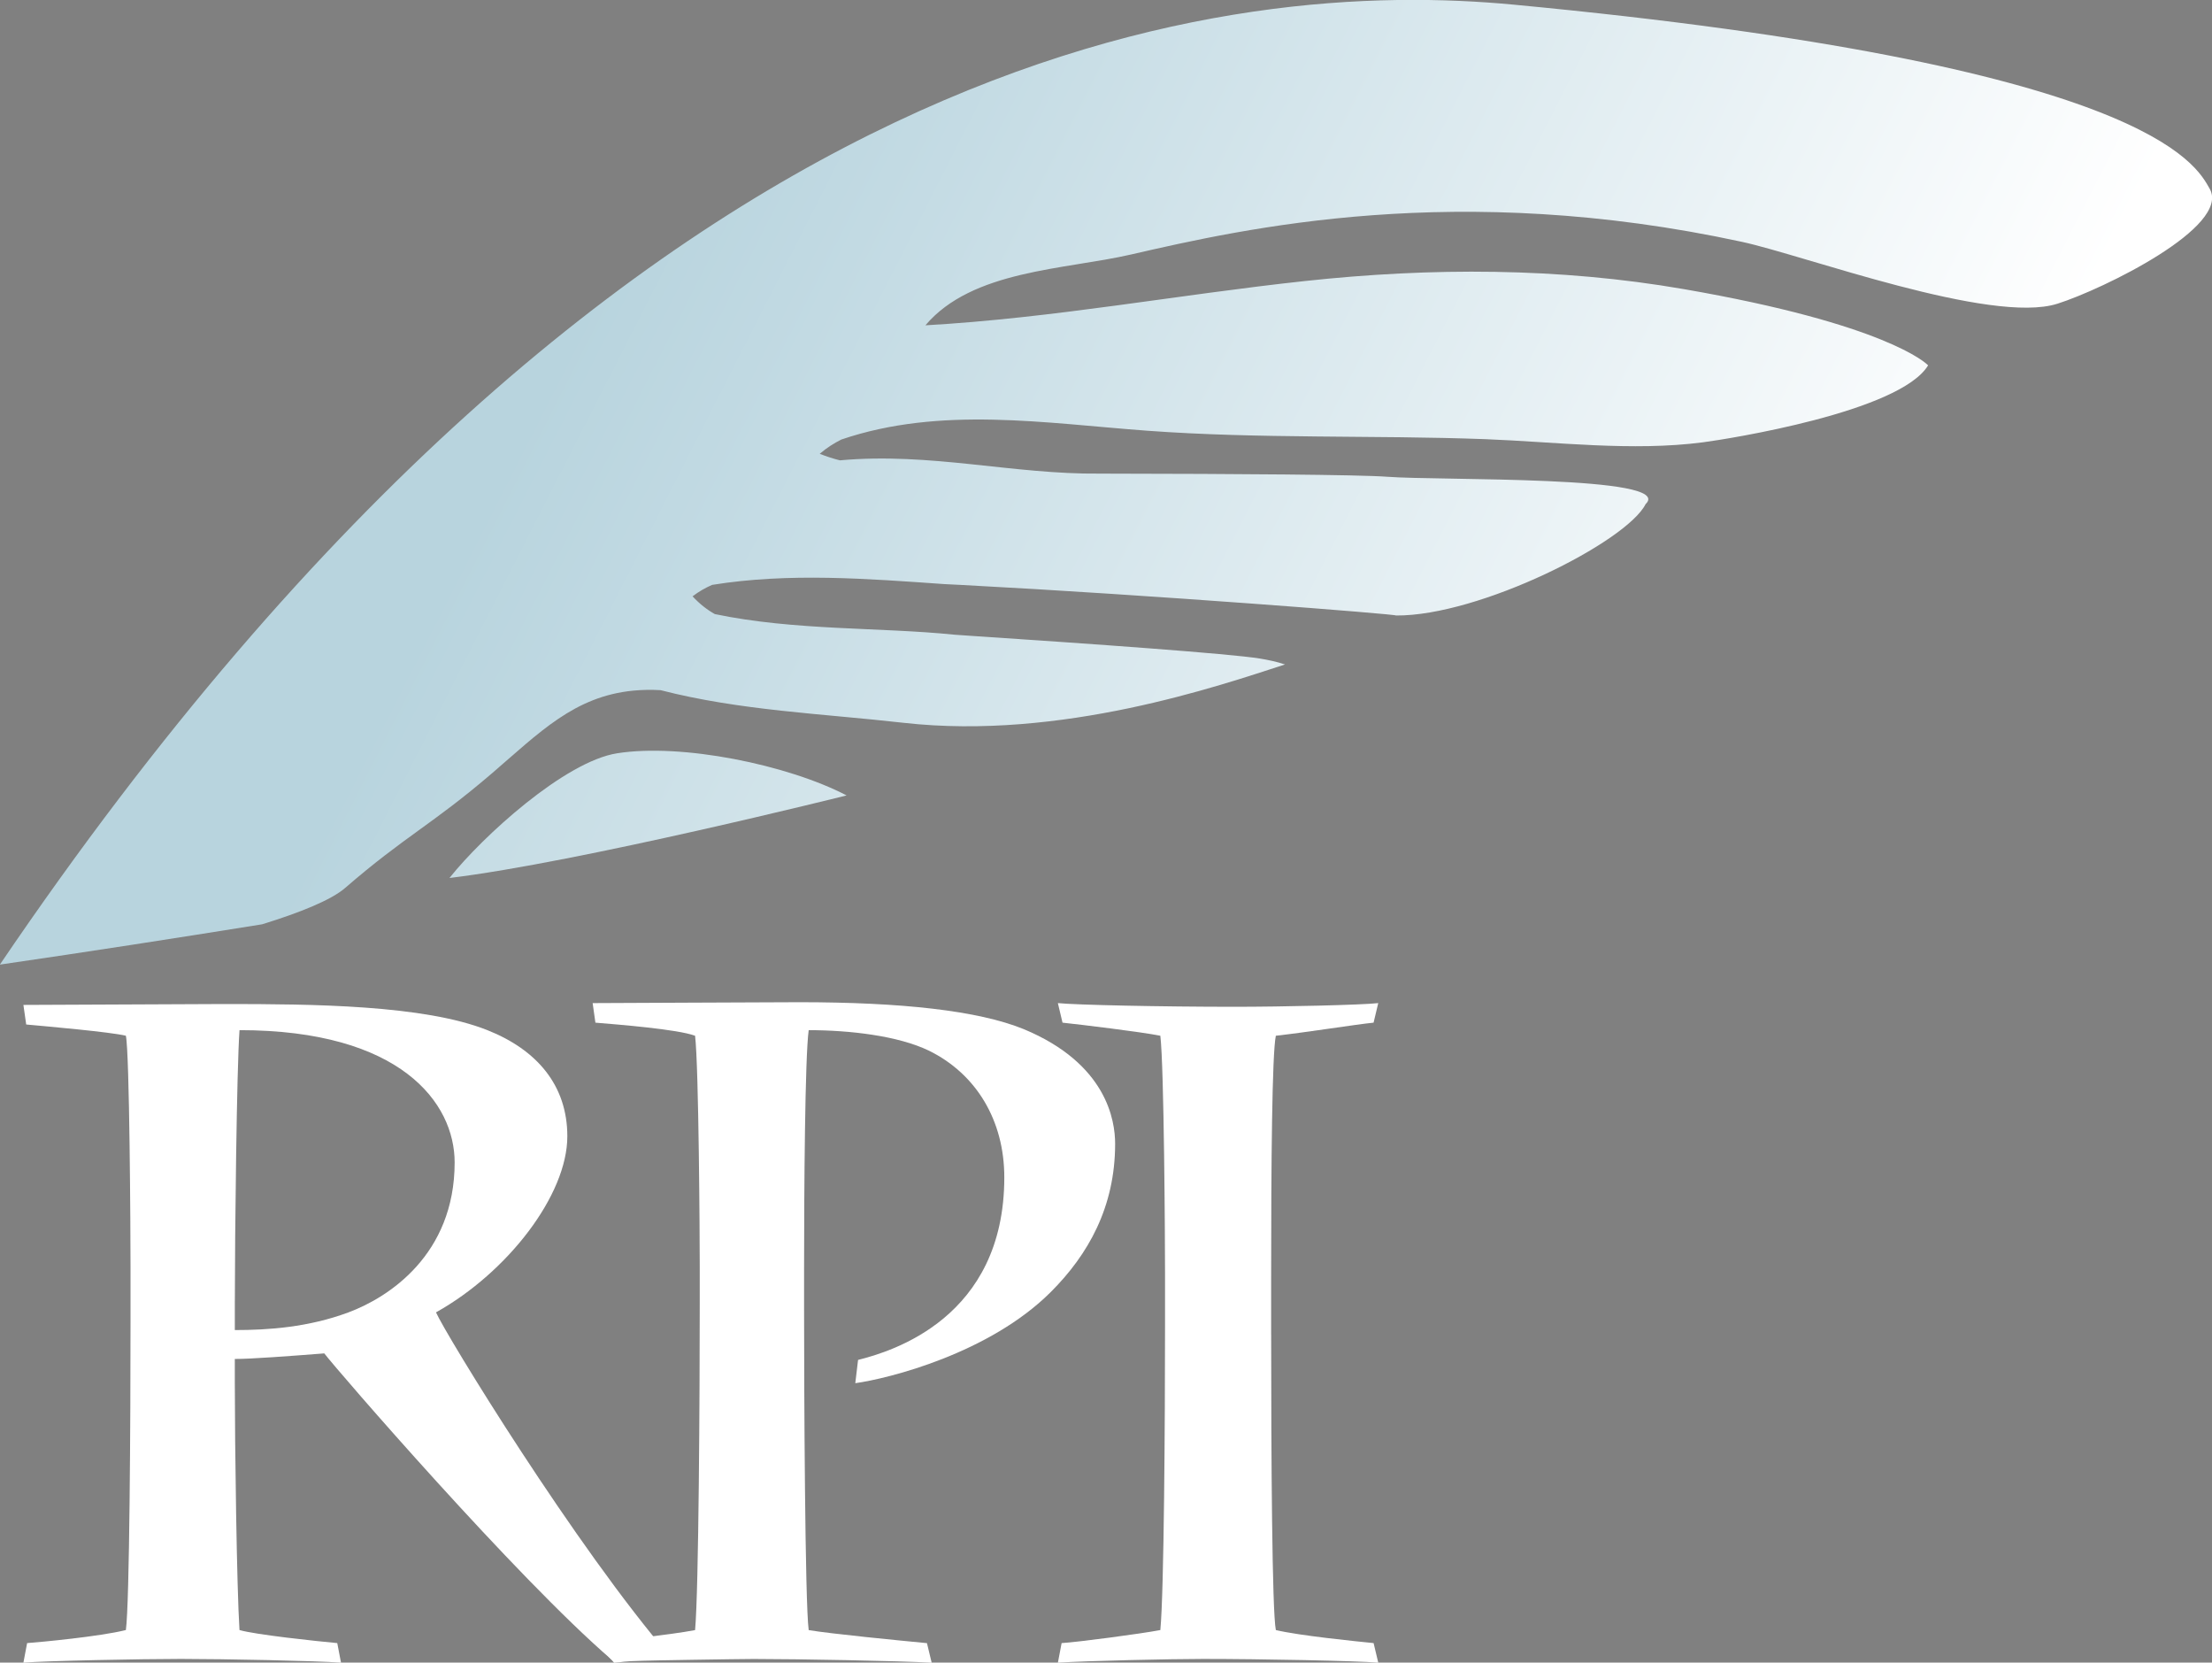
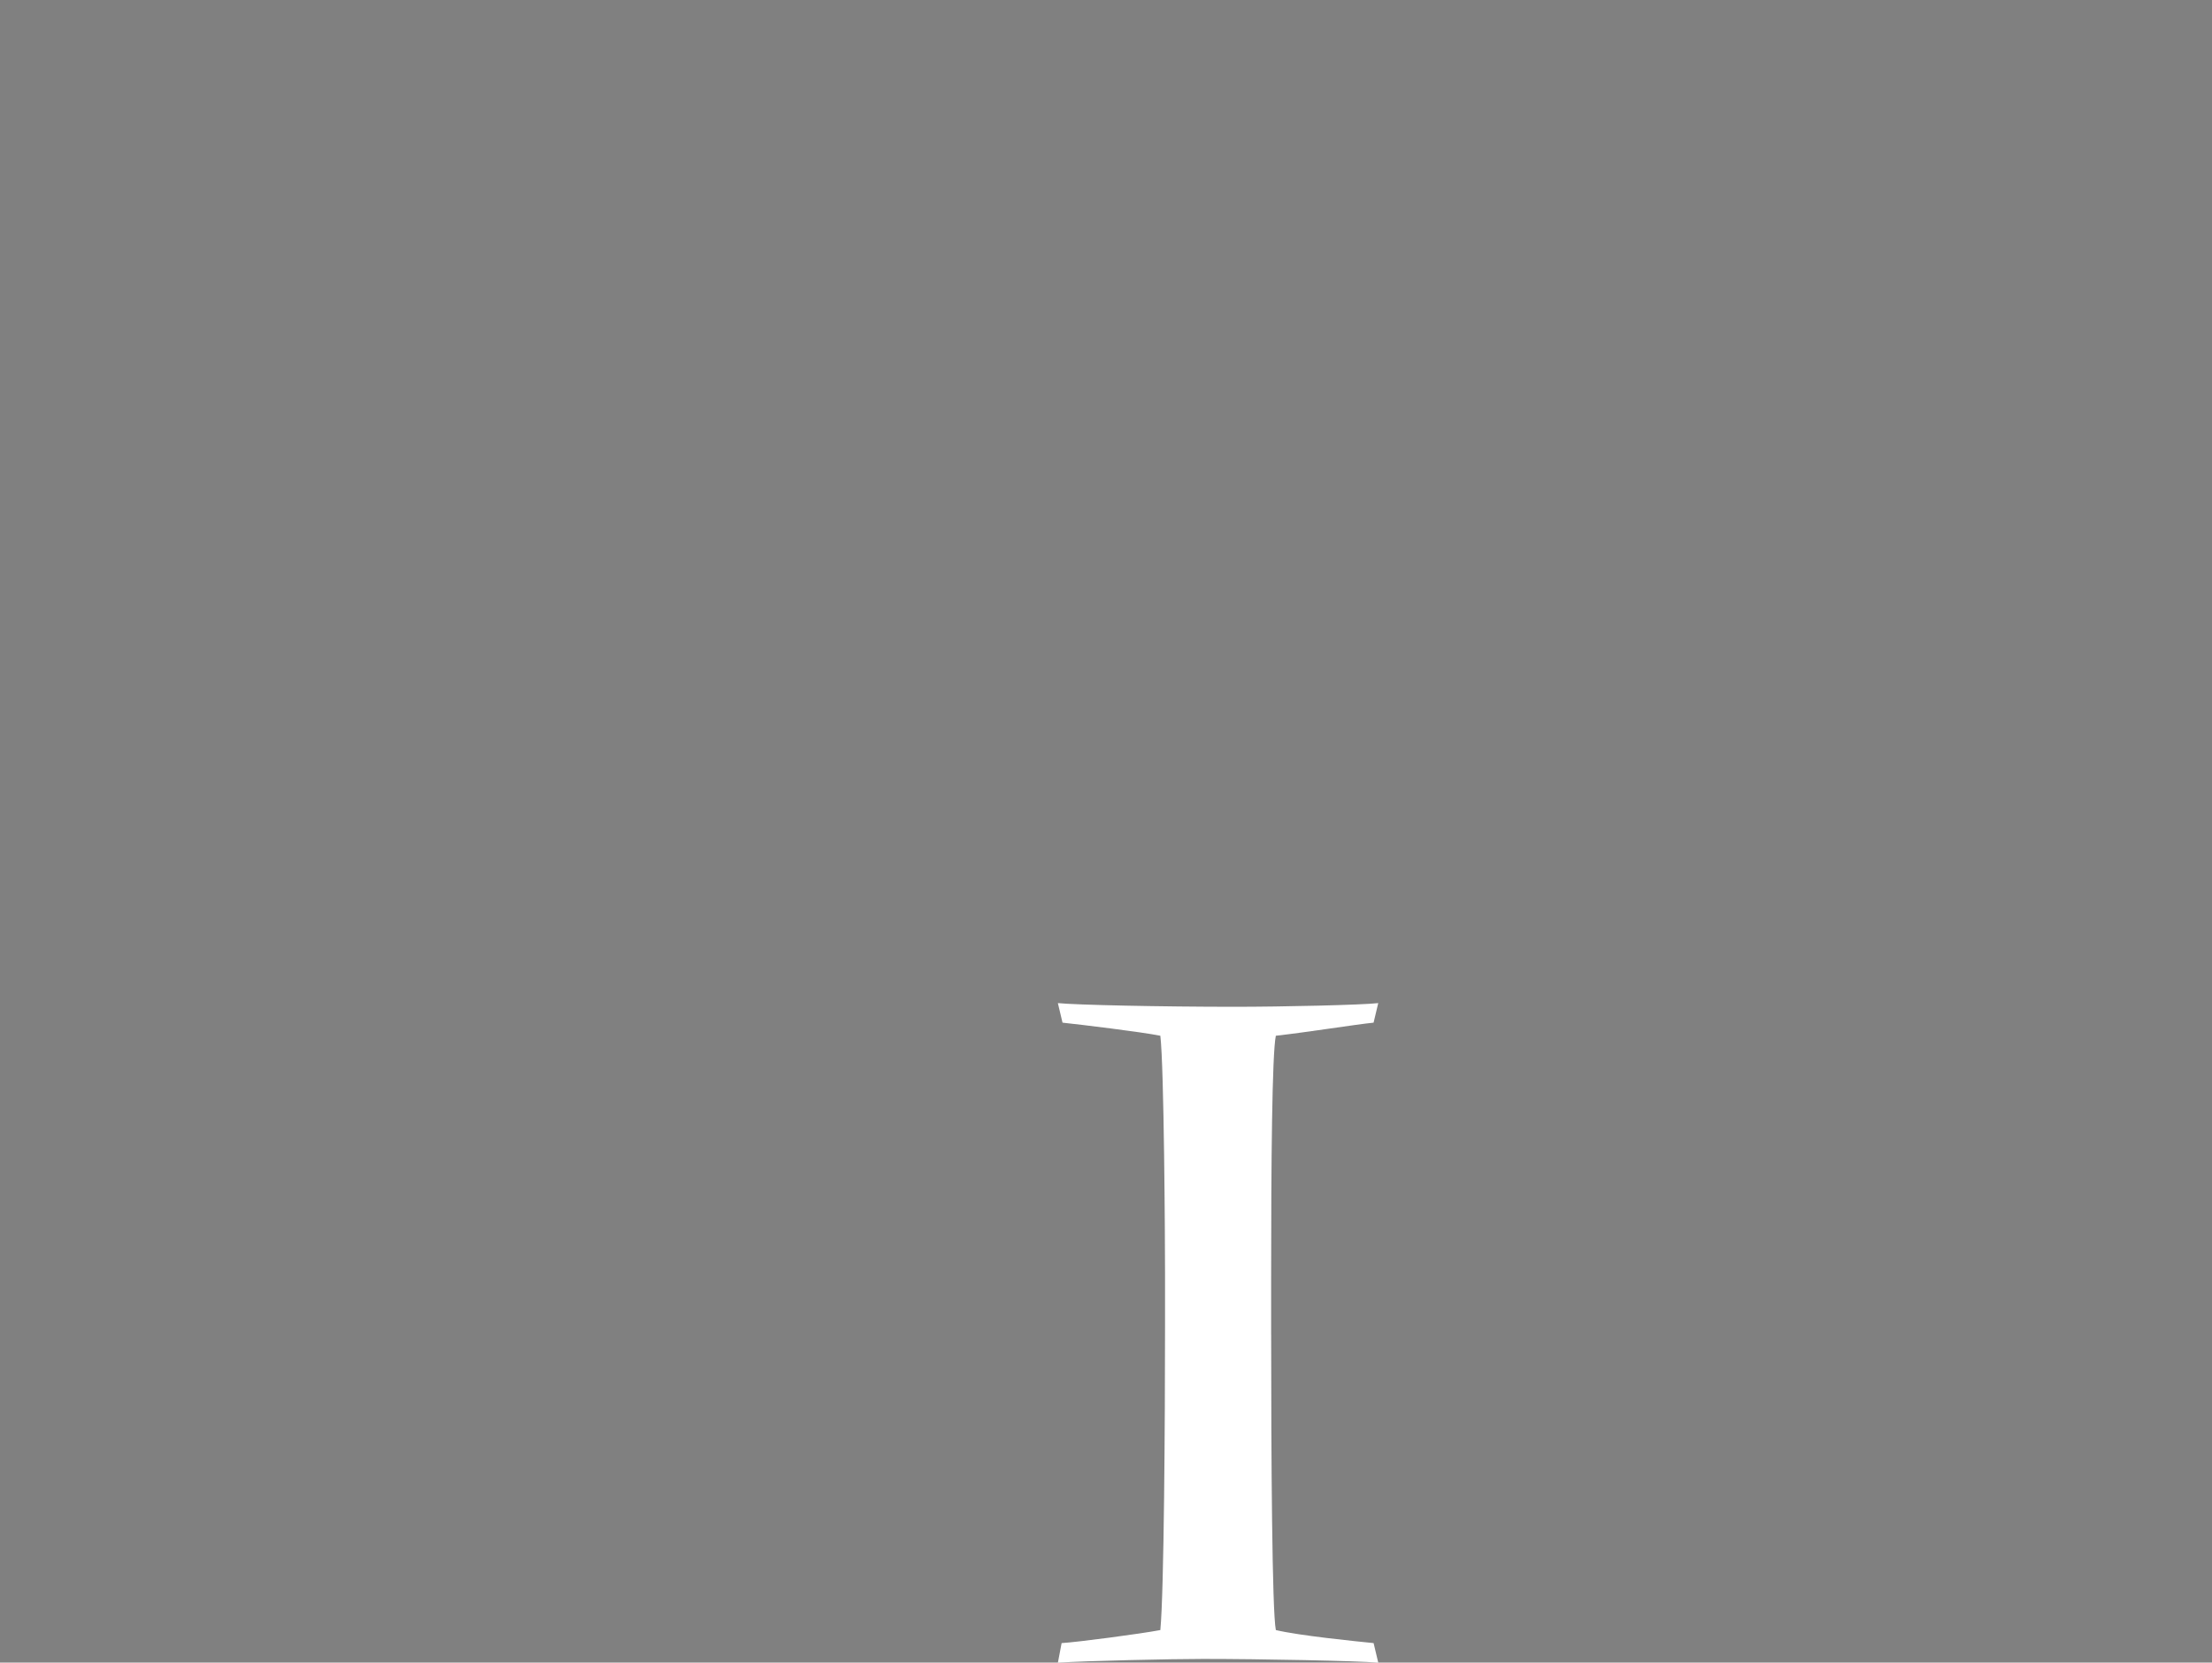
<svg xmlns="http://www.w3.org/2000/svg" xmlns:xlink="http://www.w3.org/1999/xlink" version="1.1" x="0px" y="0px" width="75.037px" height="56.384px" viewBox="0 0 75.037 56.384" enable-background="new 0 0 75.037 56.384" xml:space="preserve">
  <rect x="0" y="0" width="75.037" height="56.384" fill="#808080" stroke="none" />
  <defs>
    <symbol id="RefPed_Negativ_x5F_Logo" viewBox="-43.179 -32.445 86.358 64.891">
      <g>
        <linearGradient id="SVGID_1_" gradientUnits="userSpaceOnUse" x1="-33.553" y1="7.776" x2="20.069" y2="-19.546">
          <stop offset="0" style="stop-color:#B8D4DE" />
          <stop offset="1" style="stop-color:#FFFFFF" />
        </linearGradient>
-         <path fill="url(#SVGID_1_)" d="M-19.086,3.044c-2.044-0.323-5.248-3.24-6.542-4.866c5.042,0.607,15.502,3.222,15.502,3.222     C-12.432,2.601-16.572,3.444-19.086,3.044z" />
        <linearGradient id="SVGID_2_" gradientUnits="userSpaceOnUse" x1="11.259" y1="8.431" x2="11.307" y2="8.407">
          <stop offset="0" style="stop-color:#173540" />
          <stop offset="0.249" style="stop-color:#394D57" />
          <stop offset="0.767" style="stop-color:#7B8F9A" />
          <stop offset="1" style="stop-color:#9AB3C0" />
        </linearGradient>
-         <path fill="url(#SVGID_2_)" d="M11.318,8.422c-0.024,0-0.052-0.003-0.075-0.003C11.295,8.417,11.313,8.419,11.318,8.422z" />
        <linearGradient id="SVGID_3_" gradientUnits="userSpaceOnUse" x1="-20.217" y1="20.666" x2="26.238" y2="-3.003">
          <stop offset="0" style="stop-color:#B8D4DE" />
          <stop offset="0.159" style="stop-color:#C2DAE3" />
          <stop offset="1" style="stop-color:#FFFFFF" />
        </linearGradient>
-         <path fill="url(#SVGID_3_)" d="M43.084,25.077c-0.537,0.944-2.406,4.842-27.176,7.184C5.393,33.255-18.295,31.49-43.179-5.203     c3.417,0.497,6.826,1.025,10.236,1.573c1.496,0.461,2.704,0.952,3.241,1.418c2.336,2.023,3.39,2.469,5.713,4.458     c1.876,1.61,3.23,3.021,5.543,3.244c0.331,0.031,0.681,0.04,1.057,0.018c3.1-0.799,6.319-0.915,9.485-1.274     C-1.755,3.541,4.447,5.688,6.989,6.511C6.664,6.62,6.325,6.689,5.999,6.743c-1.17,0.189-6.485,0.568-11.29,0.886     c-0.21,0.015-0.417,0.028-0.623,0.043c-2.925,0.299-6.224,0.151-9.356,0.805c-0.295,0.164-0.586,0.389-0.869,0.693     c0.246,0.186,0.501,0.333,0.766,0.447c3.007,0.484,6.068,0.239,9.065,0.03c0.22-0.012,0.439-0.023,0.665-0.033     C1.774,9.224,11.391,8.47,11.318,8.422c3.254-0.028,9.005,2.87,9.747,4.347c1.191,1.129-8.057,0.91-10.084,1.067     c-1.076,0.083-6.049,0.115-10.627,0.121c-0.199,0-0.398,0-0.594,0.002c-3.4-0.035-6.616,0.839-10.146,0.518     c-0.268,0.066-0.53,0.153-0.789,0.255c0.274,0.235,0.558,0.413,0.844,0.557c3.868,1.315,7.963,0.636,11.937,0.344     c4.388-0.322,8.811-0.167,13.207-0.33c2.75-0.106,5.74-0.483,8.494-0.122c0.973,0.127,7.684,1.182,8.785,3.002     c-0.068,0.084-1.681,1.617-9.53,2.975c-4.875,0.845-9.876,0.849-14.792,0.317c-4.996-0.539-9.789-1.442-14.819-1.729     c1.829,2.162,5.447,2.17,8.023,2.763c4.458,1.025,12.733,2.899,23.851,0.495c2.426-0.524,9.732-3.238,12.315-2.415     C38.918,21.152,43.927,23.598,43.084,25.077z" />
      </g>
      <g>
-         <path fill="#FFFFFF" d="M-30.515-20.375c0.492-0.647,7.532-8.784,11.206-11.942c0.933-0.026,1.554,0.165,2.354,0.04     c-3.758,4.354-8.825,12.652-9.199,13.503c2.799,1.563,5.127,4.581,5.127,6.871c0,1.998-1.199,3.382-3.125,4.144     c-2.475,0.982-6.801,1.018-10.254,1.018l-7.854-0.035l0.109-0.764c0.799-0.073,3.271-0.29,3.891-0.438     c0.145-0.69,0.181-7.669,0.181-8.98v-2.217c0-3.816-0.036-10.942-0.181-11.997c-1.02-0.255-3.347-0.472-3.855-0.509l-0.145-0.764     c0.836,0.072,4.653,0.146,6.145,0.146c1.672,0,5.344-0.074,6.253-0.146l-0.146,0.764c-0.801,0.073-3.198,0.328-3.817,0.509     c-0.108,1.671-0.182,7.271-0.182,9.635v0.944C-33.389-20.594-31.897-20.483-30.515-20.375z M-34.006-18.338     c0,2.581,0.073,9.088,0.182,10.578c6.29,0,8.398-2.835,8.398-5.163c0-3.6-2.581-5.27-4.146-5.852     c-1.562-0.582-3.125-0.69-4.435-0.69V-18.338z" />
-         <path fill="#FFFFFF" d="M-9.678-20.63l-0.108-0.908c1.308,0.182,5.234,1.163,7.634,3.561c1.454,1.454,2.509,3.309,2.509,5.783     c0,0.907-0.328,3.126-3.562,4.471C-4.988-6.994-8.005-6.67-11.968-6.67c-1.672,0-6.982-0.035-8.071-0.035l0.108-0.763     c0.874-0.073,3.201-0.255,3.891-0.511c0.145-1.235,0.182-7.852,0.182-9.016v-1.454c0-3.382-0.037-11.125-0.182-12.725     c-0.943-0.181-3.309-0.436-3.853-0.509l0.693-0.764c0.383,0.026,0.272,0.056,1.125,0.077c0.025,0.008,3.786,0.069,4.325,0.069     c1.673,0,5.745-0.074,6.946-0.146l-0.184,0.764c-1.126,0.108-3.744,0.363-4.617,0.509c-0.145,1.055-0.18,9.453-0.18,12.542v1.528     c0,3.126,0.035,8.289,0.18,9.343c1.6,0,3.491-0.219,4.691-0.799c1.854-0.909,2.945-2.728,2.945-4.944     C-3.968-18.995-8.369-20.302-9.678-20.63z" />
        <path fill="#FFFFFF" d="M6.448-19.647c0-4.726,0.035-10.798,0.183-11.525c0.909-0.217,3.091-0.436,3.816-0.509l0.182-0.764     c-0.8,0.072-4.58,0.146-6.835,0.146c-1.236,0-4.582-0.074-5.671-0.146l0.145,0.764c0.62,0.037,3.091,0.363,3.854,0.509     c0.146,1.528,0.183,8.254,0.183,11.816v2.144c0,1.2-0.036,7.998-0.183,9.233C1.393-7.831-1.005-7.541-1.697-7.468l-0.181,0.763     c0.689-0.072,4.035-0.144,6.906-0.144c1.856,0,4.981,0.071,5.6,0.144l-0.182-0.763C9.721-7.541,7.939-7.831,6.63-7.979     c-0.147-0.728-0.183-4.944-0.183-9.415V-19.647z" />
      </g>
    </symbol>
  </defs>
  <use xlink:href="#RefPed_Negativ_x5F_Logo" width="86.358" height="64.891" id="XMLID_2_" x="-43.179" y="-32.445" transform="matrix(0.869 0 0 -0.869 37.518 28.192)" overflow="visible" />
</svg>